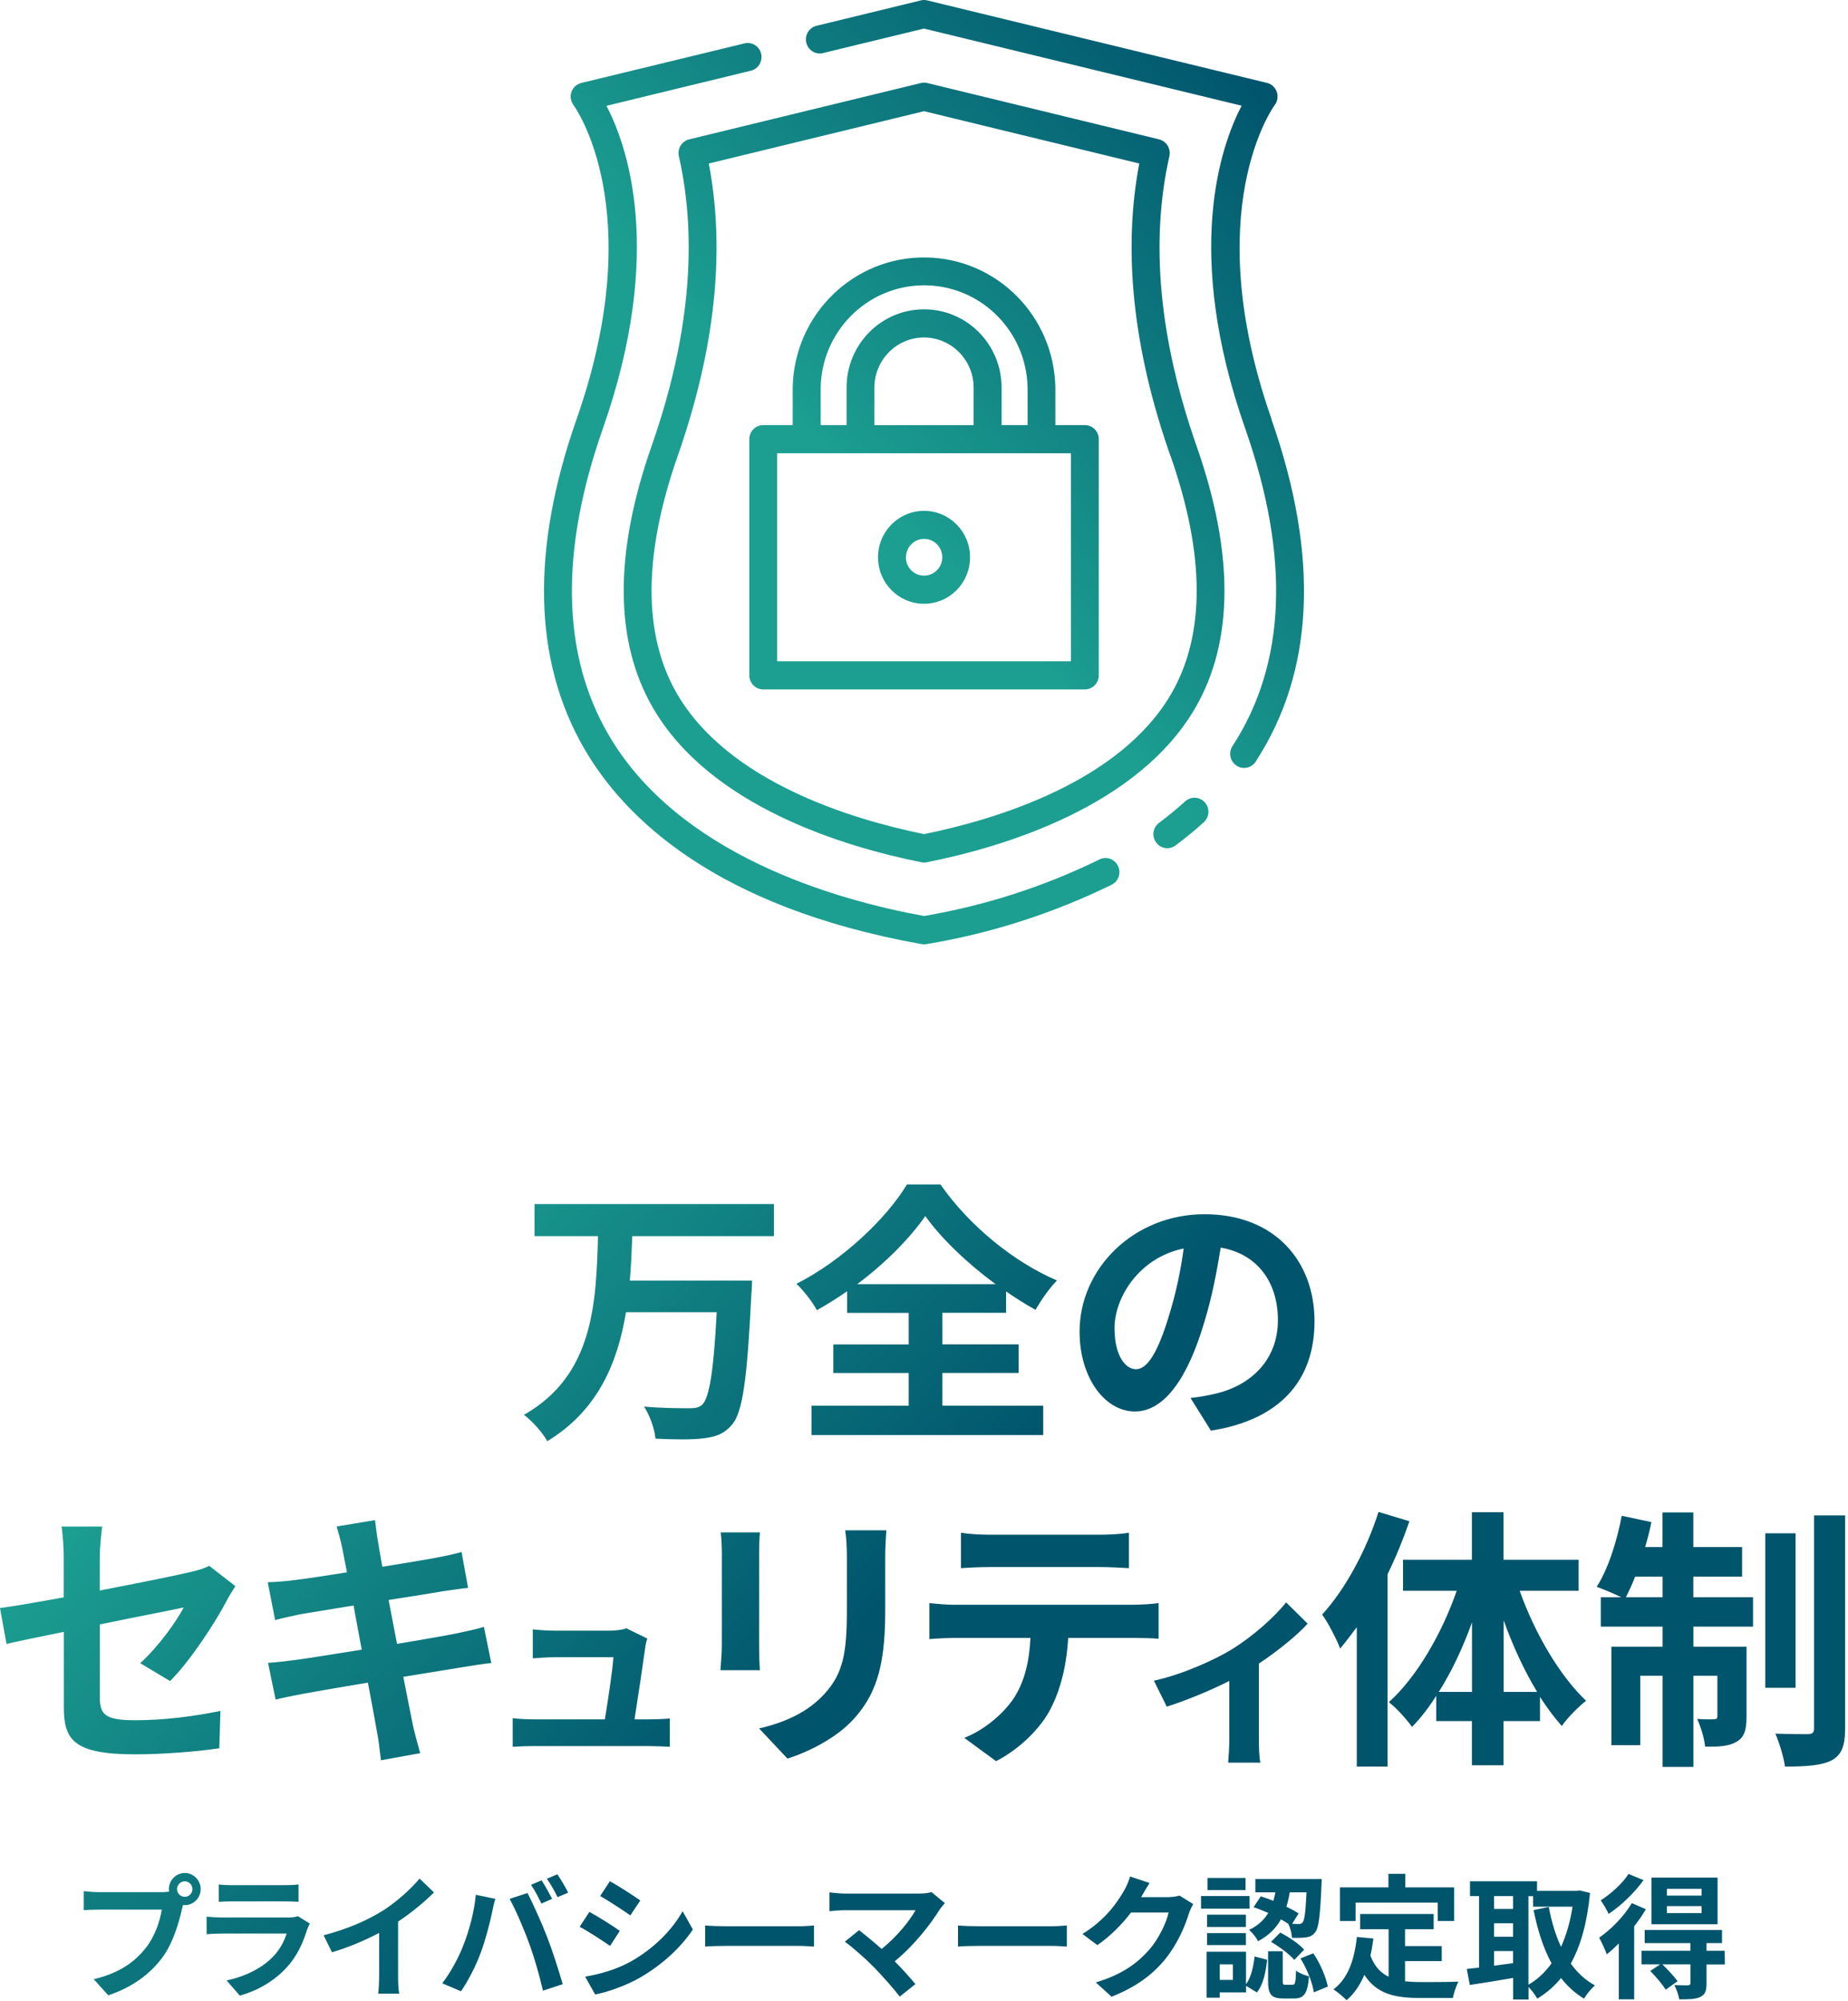
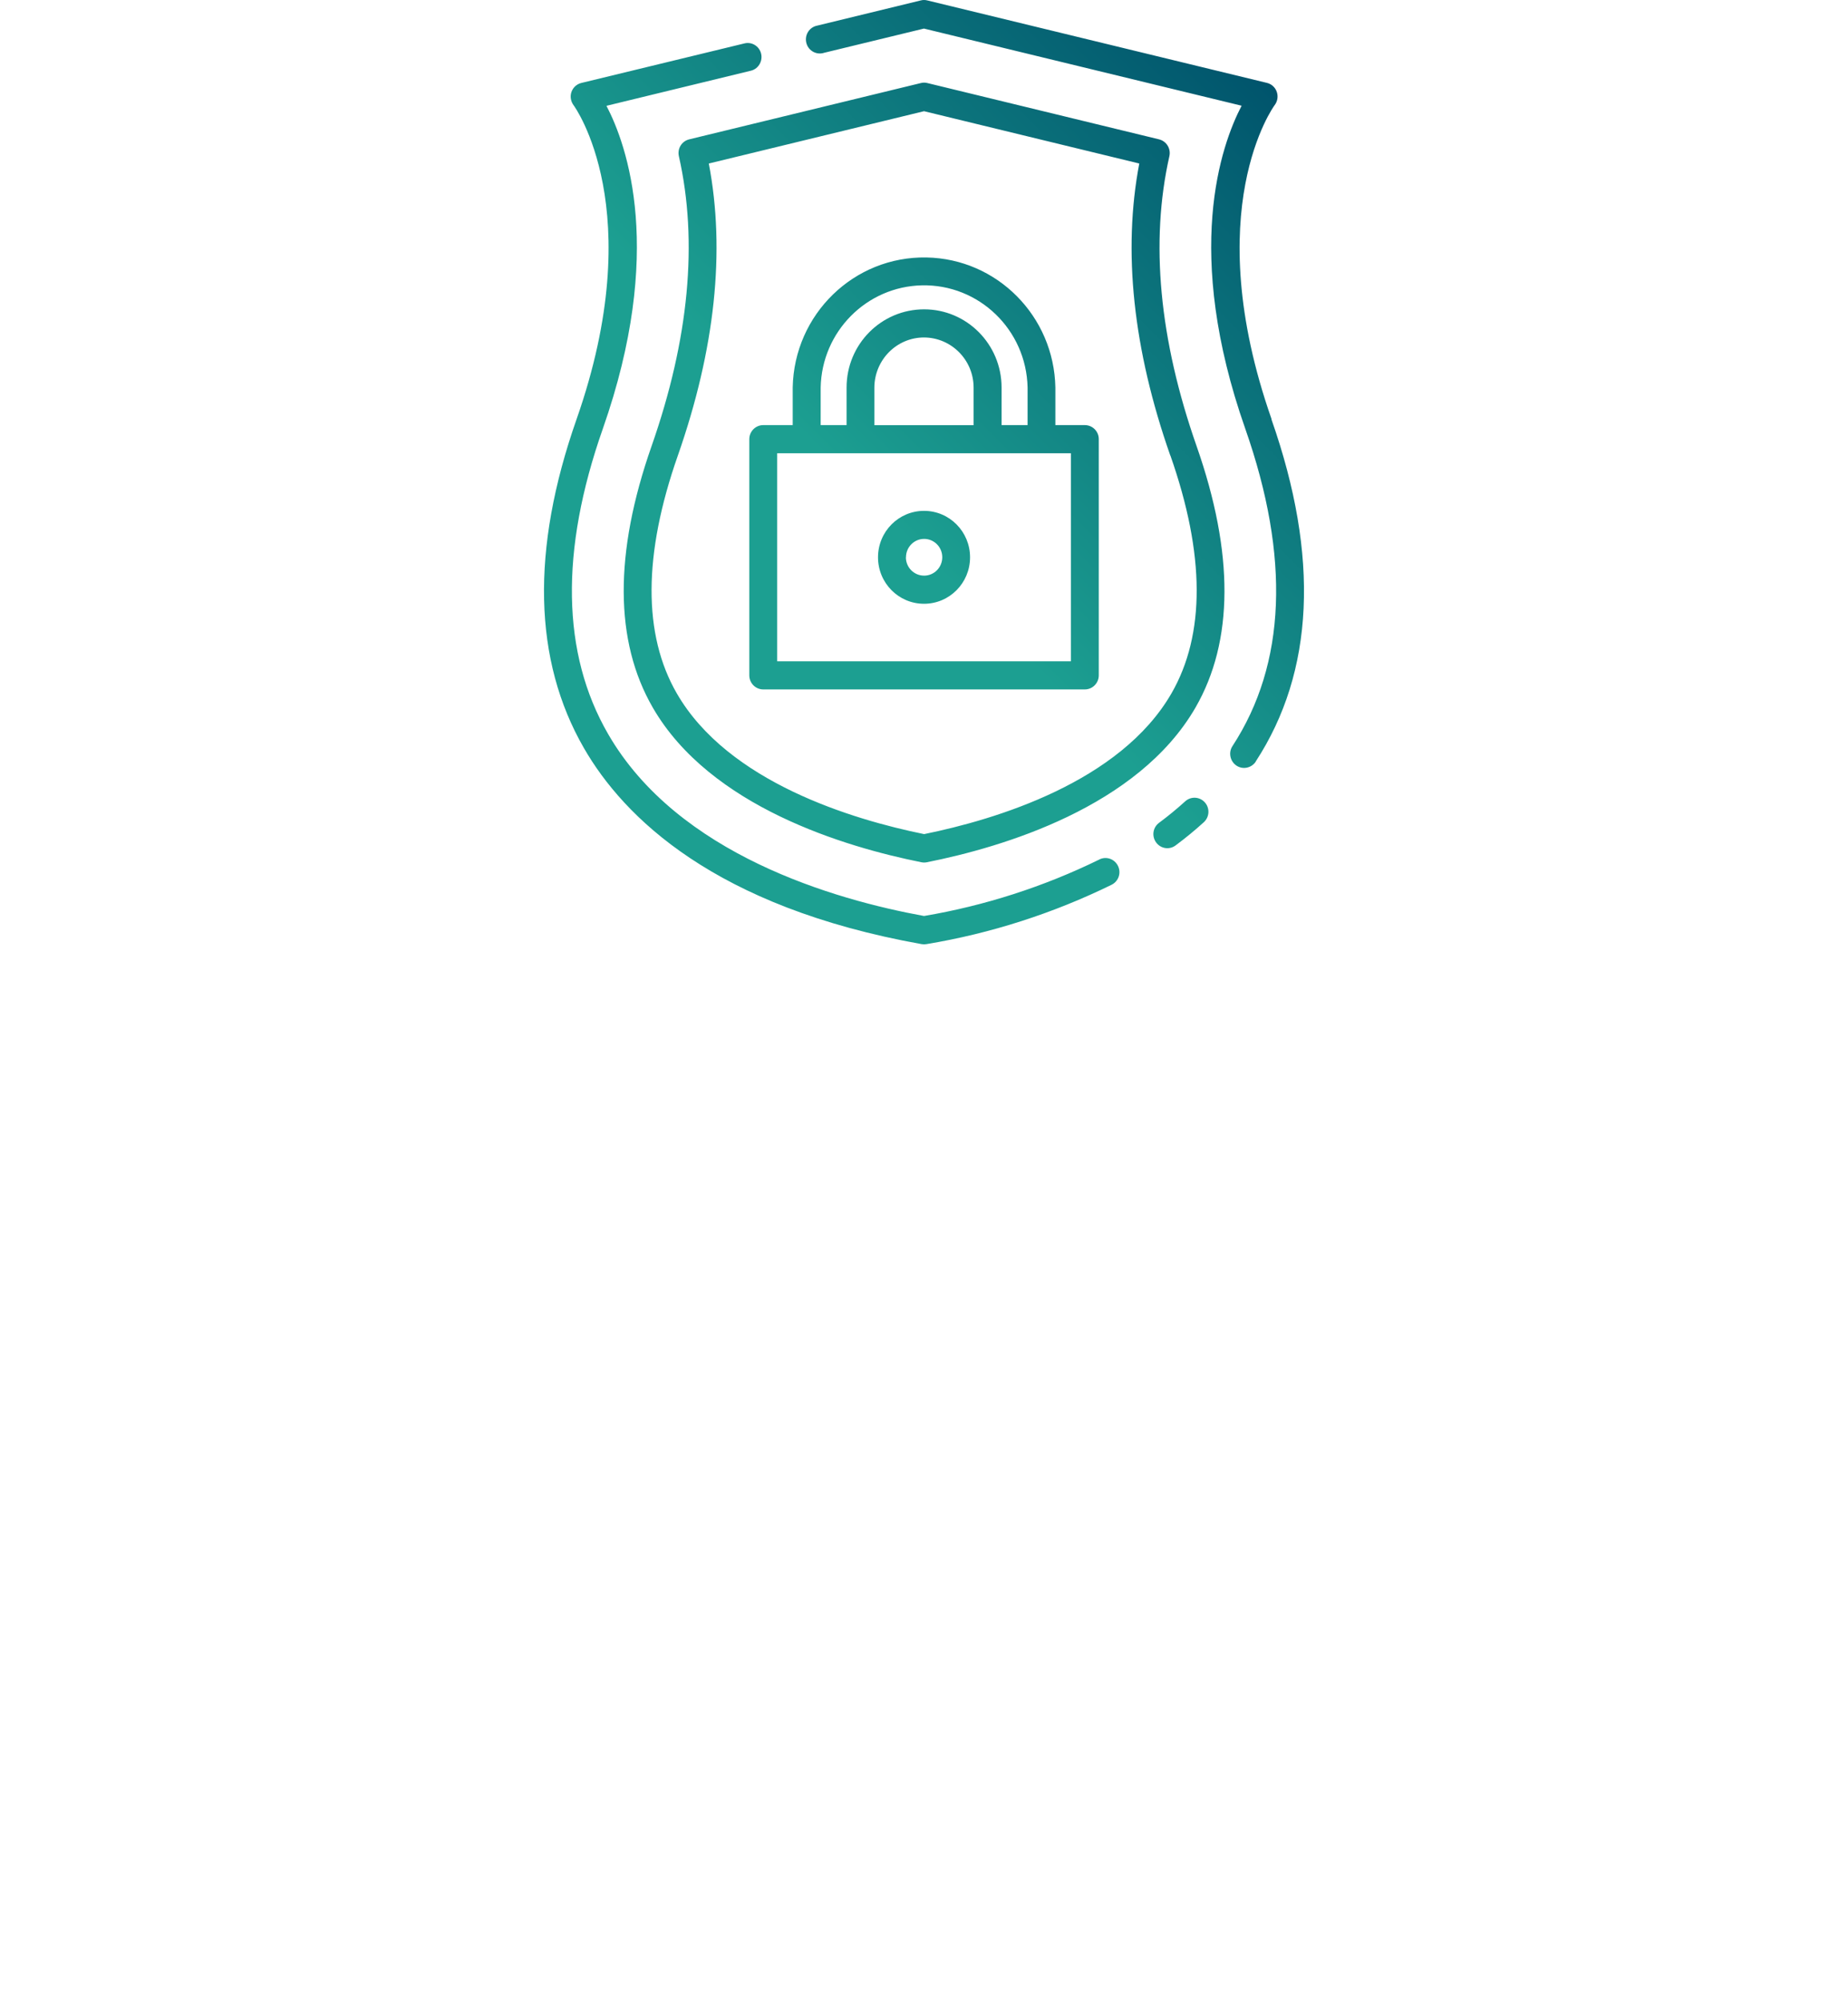
<svg xmlns="http://www.w3.org/2000/svg" width="231" height="250" viewBox="0 0 231 250" fill="none">
-   <path d="M79.033 154.461C78.967 156.279 78.891 158.162 78.728 160.013H94.011C94.011 160.013 93.978 161.316 93.913 161.83C93.402 172.354 92.826 176.504 91.5 178.015C90.478 179.22 89.391 179.559 87.859 179.734C86.533 179.91 84.185 179.877 81.935 179.767C81.837 178.606 81.25 176.887 80.5 175.759C82.848 175.967 85.163 175.967 86.185 175.967C86.902 175.967 87.337 175.902 87.783 175.518C88.663 174.664 89.217 171.302 89.587 163.966H78.25C77.196 170.306 74.739 176.241 68.413 180.085C67.804 178.99 66.543 177.577 65.489 176.789C74.239 171.85 74.511 162.728 74.75 154.461H66.815V150.453H96.739V154.461H79.043H79.033ZM117.804 175.65H130.402V179.318H101.435V175.65H113.587V171.565H104.163V167.995H113.587V164.053H105.891V161.349C104.663 162.203 103.402 162.991 102.109 163.714C101.598 162.75 100.478 161.283 99.554 160.418C105.37 157.472 110.859 152.183 113.37 148H117.554C121.196 153.212 126.75 157.702 132.12 160.002C131.065 161.097 130.185 162.4 129.435 163.67C128.207 162.98 126.989 162.225 125.761 161.37V164.042H117.793V167.985H127.326V171.554H117.793V175.639L117.804 175.65ZM124.446 160.462C120.902 157.855 117.641 154.735 115.663 151.953C113.728 154.735 110.696 157.812 107.152 160.462H124.446ZM151.37 178.771L148.815 174.686C150.109 174.544 151.065 174.347 151.978 174.139C156.337 173.109 159.739 169.956 159.739 164.951C159.739 160.221 157.185 156.684 152.587 155.895C152.109 158.808 151.533 161.962 150.543 165.192C148.5 172.124 145.576 176.373 141.859 176.373C138.141 176.373 134.946 172.189 134.946 166.397C134.946 158.48 141.75 151.723 150.565 151.723C159.38 151.723 164.315 157.625 164.315 165.094C164.315 172.562 159.924 177.435 151.348 178.771H151.37ZM142 171.094C143.435 171.094 144.761 168.937 146.152 164.305C146.935 161.765 147.587 158.852 147.957 156.005C142.337 157.165 139.315 162.181 139.315 165.948C139.315 169.408 140.674 171.094 142 171.094ZM7.967 203.913C4.935 204.526 2.25 205.074 0.815 205.424L0 200.934C1.598 200.726 4.598 200.212 7.967 199.598V194.693C7.967 193.565 7.87 191.813 7.696 190.75H12.772C12.63 191.813 12.467 193.532 12.467 194.693V198.744C17.435 197.781 22.206 196.828 23.739 196.445C24.696 196.237 25.511 195.996 26.152 195.656L29.424 198.197C29.12 198.679 28.609 199.467 28.304 200.08C26.804 202.927 23.706 207.625 21.261 210.056L17.522 207.822C19.772 205.796 22.011 202.675 22.967 200.858C21.913 201.099 17.315 201.986 12.478 202.982V212.071C12.478 214.195 13.087 214.951 16.837 214.951C20.587 214.951 24.185 214.469 27.554 213.79L27.413 218.455C24.587 218.871 20.5 219.211 16.859 219.211C9.098 219.211 7.978 217.327 7.978 213.275V203.913H7.967ZM42.076 190.739L46.88 189.951C46.978 190.641 47.087 191.802 47.25 192.623C47.315 193.105 47.522 194.233 47.794 195.777C50.685 195.295 53.272 194.89 54.5 194.649C55.587 194.441 56.88 194.167 57.696 193.926L58.511 198.416C57.761 198.481 56.402 198.689 55.38 198.832C53.989 199.073 51.402 199.489 48.576 199.927C48.913 201.646 49.261 203.53 49.63 205.413C52.696 204.898 55.489 204.417 57.022 204.11C58.348 203.836 59.609 203.562 60.489 203.289L61.413 207.811C60.489 207.877 59.098 208.118 57.804 208.326C56.174 208.6 53.413 209.049 50.413 209.53C50.956 212.345 51.435 214.644 51.641 215.706C51.88 216.736 52.217 217.973 52.522 219.068L47.62 219.955C47.446 218.685 47.348 217.491 47.141 216.495C46.967 215.498 46.533 213.133 45.989 210.253C42.522 210.833 39.315 211.381 37.859 211.655C36.391 211.929 35.239 212.169 34.456 212.377L33.5 207.778C34.424 207.745 35.946 207.537 37.044 207.406C38.609 207.198 41.772 206.683 45.217 206.136C44.88 204.285 44.5 202.369 44.196 200.617C41.196 201.099 38.576 201.548 37.522 201.712C36.435 201.953 35.544 202.128 34.391 202.435L33.467 197.704C34.554 197.671 35.576 197.605 36.63 197.463C37.826 197.321 40.446 196.948 43.37 196.467C43.098 195.021 42.859 193.893 42.761 193.346C42.554 192.349 42.315 191.561 42.076 190.739ZM80.652 205.895C80.435 207.515 79.728 212.235 79.315 214.841H81.054C81.761 214.841 83.011 214.808 83.728 214.732V218.269C83.185 218.236 81.848 218.181 81.109 218.181H66.783C65.804 218.181 65.12 218.214 64.087 218.269V214.699C64.826 214.787 65.826 214.841 66.783 214.841H75.609C75.989 212.509 76.587 208.611 76.674 207.077H69.326C68.457 207.077 67.391 207.165 66.598 207.22V203.595C67.304 203.683 68.554 203.759 69.293 203.759H76.261C76.837 203.759 77.946 203.65 78.272 203.453L80.913 204.745C80.772 205.106 80.696 205.621 80.641 205.895H80.652ZM94.891 194.134V205.72C94.891 206.574 94.924 207.91 94.989 208.698H90.054C90.087 208.052 90.228 206.705 90.228 205.676V194.123C90.228 193.477 90.196 192.273 90.087 191.484H94.989C94.924 192.273 94.891 193.028 94.891 194.123V194.134ZM110.652 194.649V201.438C110.652 208.808 109.217 212.005 106.707 214.808C104.457 217.272 100.924 218.959 98.435 219.747L94.891 215.98C98.261 215.192 101.022 213.889 103.065 211.655C105.413 209.081 105.859 206.508 105.859 201.164V194.649C105.859 193.28 105.793 192.185 105.652 191.221H110.793C110.728 192.185 110.652 193.28 110.652 194.649ZM119.435 200.518H141.728C142.446 200.518 143.946 200.452 144.826 200.31V204.767C143.978 204.701 142.685 204.668 141.728 204.668H133.522C133.315 208.205 132.565 211.085 131.348 213.483C130.152 215.849 127.533 218.521 124.511 220.065L120.533 217.152C122.946 216.221 125.337 214.239 126.696 212.246C128.087 210.122 128.674 207.548 128.804 204.668H119.446C118.424 204.668 117.13 204.734 116.174 204.811V200.321C117.196 200.42 118.391 200.529 119.446 200.529L119.435 200.518ZM123.761 191.769H137.446C138.598 191.769 139.967 191.703 141.12 191.528V195.952C139.967 195.886 138.63 195.81 137.446 195.81H123.793C122.598 195.81 121.174 195.875 120.12 195.952V191.528C121.239 191.703 122.641 191.769 123.761 191.769ZM153.978 206.092C156.62 204.471 159.37 202.007 160.761 200.223L163.457 202.883C162.174 204.307 159.783 206.256 157.359 207.877V217.283C157.359 218.247 157.391 219.692 157.554 220.251H153.522C153.576 219.703 153.663 218.247 153.663 217.283V210.045C151.272 211.25 148.217 212.509 145.848 213.254L144.239 210.012C147.783 209.246 151.837 207.406 153.989 206.092H153.978ZM176.174 190.093C175.424 192.283 174.511 194.517 173.446 196.707V220.744H169.598V203.321C168.913 204.252 168.207 205.172 167.522 205.993C167.152 204.997 166.022 202.774 165.272 201.745C168.13 198.624 170.783 193.751 172.315 188.922L176.163 190.082L176.174 190.093ZM189.957 198.766C191.826 204.044 194.957 209.399 198.261 212.52C197.337 213.243 195.946 214.611 195.228 215.674C194.272 214.611 193.391 213.407 192.5 212.038V215.06H187.935V220.579H183.989V215.06H179.533V211.907C178.576 213.385 177.598 214.688 176.5 215.783C175.815 214.819 174.522 213.385 173.609 212.695C177.043 209.607 180.217 204.187 182.087 198.777H175.38V194.901H183.989V188.965H187.935V194.901H197.326V198.777H189.935L189.957 198.766ZM184 211.414V202.708C182.88 205.862 181.446 208.884 179.848 211.414H184ZM192.141 211.414C190.543 208.775 189.109 205.687 187.957 202.467V211.414H192.141ZM211.674 199.587H219.13V203.256H211.674V205.763H218.315V214.513C218.315 216.09 218.076 217.053 217.087 217.634C216.13 218.214 214.837 218.28 213.141 218.247C213.043 217.218 212.598 215.783 212.152 214.787C213.109 214.852 213.957 214.852 214.261 214.819C214.565 214.819 214.674 214.754 214.674 214.403V209.399H211.674V220.787H207.826V209.399H205.033V218.072H201.424V205.763H207.826V203.256H200.098V199.587H202.652C201.772 199.138 200.37 198.558 199.587 198.284C200.978 196.127 202.109 192.656 202.717 189.404L206.424 190.192C206.217 191.254 205.946 192.283 205.641 193.313H207.815V188.987H211.663V193.313H217.761V197.014H211.663V199.587H211.674ZM207.826 199.587V197.014H204.391C204.022 197.978 203.609 198.832 203.239 199.587H207.837H207.826ZM224.446 210.899H220.663V191.594H224.446V210.899ZM230.641 189.371V215.98C230.641 218.17 230.196 219.276 228.978 219.955C227.717 220.612 225.75 220.744 223.12 220.744C222.978 219.616 222.435 217.831 221.924 216.626C223.663 216.692 225.435 216.692 226.011 216.692C226.554 216.659 226.761 216.517 226.761 215.936V189.36H230.641V189.371ZM23.098 234.037C24.185 234.037 25.087 234.946 25.087 236.052C25.087 237.158 24.185 238.056 23.098 238.056C23.033 238.056 22.946 238.056 22.88 238.034C22.826 238.22 22.794 238.385 22.75 238.538C22.37 240.192 21.652 242.798 20.25 244.659C18.75 246.674 16.511 248.339 13.533 249.324L11.717 247.309C15.022 246.532 16.913 245.075 18.261 243.356C19.359 241.955 20 240.06 20.217 238.615H12.457C11.685 238.615 10.891 238.648 10.467 238.68V236.304C10.957 236.37 11.902 236.436 12.457 236.436H20.185C20.424 236.436 20.783 236.414 21.141 236.37C21.12 236.271 21.109 236.173 21.109 236.052C21.109 234.946 22.011 234.037 23.109 234.037H23.098ZM23.098 237.016C23.62 237.016 24.054 236.578 24.054 236.052C24.054 235.527 23.62 235.078 23.098 235.078C22.576 235.078 22.13 235.516 22.13 236.052C22.13 236.589 22.565 237.016 23.098 237.016ZM38.402 241.068C37.902 242.699 37.185 244.331 35.935 245.732C34.25 247.616 32.109 248.766 29.978 249.368L28.326 247.463C30.826 246.937 32.837 245.831 34.109 244.517C35.011 243.597 35.533 242.546 35.826 241.604H27.761C27.359 241.604 26.522 241.626 25.826 241.692V239.502C26.533 239.556 27.25 239.6 27.761 239.6H36.022C36.554 239.6 37.011 239.535 37.239 239.436L38.728 240.356C38.609 240.575 38.478 240.881 38.413 241.068H38.402ZM29.087 235.56H35.511C36.033 235.56 36.848 235.538 37.315 235.472V237.64C36.87 237.607 36.076 237.585 35.478 237.585H29.087C28.554 237.585 27.837 237.607 27.348 237.64V235.472C27.815 235.538 28.522 235.56 29.087 235.56ZM47.739 238.823C49.456 237.75 51.359 236.063 52.446 234.738L54.25 236.468C52.978 237.728 51.38 239.042 49.761 240.115V246.915C49.761 247.66 49.794 248.7 49.913 249.116H47.272C47.337 248.711 47.391 247.649 47.391 246.915V241.527C45.674 242.436 43.554 243.345 41.5 243.948L40.446 241.823C43.435 241.046 45.891 239.962 47.739 238.812V238.823ZM59.478 236.764L61.913 237.268C61.761 237.761 61.576 238.582 61.511 238.954C61.272 240.137 60.674 242.458 60.087 244.013C59.489 245.645 58.5 247.561 57.62 248.82L55.283 247.824C56.337 246.444 57.315 244.626 57.891 243.148C58.641 241.265 59.283 238.888 59.478 236.753V236.764ZM63.717 237.268L65.935 236.545C66.62 237.837 67.772 240.432 68.402 242.064C68.989 243.575 69.87 246.269 70.337 247.933L67.87 248.744C67.402 246.74 66.804 244.626 66.13 242.809C65.5 241.046 64.413 238.549 63.706 237.279L63.717 237.268ZM69.022 237.268L67.685 237.859C67.337 237.169 66.837 236.162 66.38 235.516L67.696 234.957C68.109 235.581 68.696 236.644 69.011 237.257L69.022 237.268ZM71.033 236.49L69.696 237.06C69.359 236.37 68.815 235.373 68.359 234.76L69.674 234.202C70.109 234.837 70.728 235.899 71.022 236.49H71.033ZM77.478 241.265L76.261 243.148C75.304 242.491 73.576 241.352 72.457 240.761L73.674 238.899C74.793 239.502 76.63 240.662 77.478 241.276V241.265ZM78.826 245.119C81.663 243.52 83.989 241.221 85.326 238.812L86.609 241.1C85.054 243.422 82.707 245.557 79.967 247.134C78.261 248.109 75.88 248.952 74.391 249.215L73.141 246.992C75.011 246.674 77.011 246.116 78.837 245.108L78.826 245.119ZM80.043 237.465L78.793 239.337C77.859 238.68 76.12 237.542 75.022 236.917L76.239 235.067C77.337 235.669 79.174 236.863 80.043 237.476V237.465ZM90.826 240.695H99.793C100.576 240.695 101.315 240.63 101.75 240.597V243.236C101.348 243.214 100.5 243.148 99.793 243.148H90.826C89.87 243.148 88.761 243.181 88.141 243.236V240.597C88.739 240.651 89.957 240.695 90.826 240.695ZM117.533 238.494C116.326 240.465 114.196 243.159 111.837 245.075C112.793 246.039 113.772 247.123 114.424 247.923L112.467 249.488C111.761 248.547 110.359 246.97 109.283 245.853C108.315 244.856 106.609 243.345 105.609 242.623L107.38 241.188C108.043 241.692 109.152 242.601 110.207 243.531C112.098 242.02 113.663 240.071 114.446 238.691H105.609C104.946 238.691 104.043 238.779 103.685 238.812V236.457C104.12 236.523 105.033 236.611 105.609 236.611H114.88C115.511 236.611 116.087 236.545 116.435 236.425L118.109 237.804C117.87 238.078 117.674 238.297 117.543 238.516L117.533 238.494ZM122.435 240.695H131.402C132.185 240.695 132.924 240.63 133.359 240.597V243.236C132.957 243.214 132.109 243.148 131.402 243.148H122.435C121.478 243.148 120.37 243.181 119.75 243.236V240.597C120.348 240.651 121.565 240.695 122.435 240.695ZM142.685 236.972C142.685 236.972 142.652 237.027 142.63 237.06H145.989C146.511 237.06 147.054 236.972 147.446 236.863L149.152 237.925C148.967 238.242 148.739 238.713 148.598 239.14C148.152 240.64 147.196 242.874 145.696 244.758C144.109 246.707 142.087 248.251 138.946 249.499L136.978 247.714C140.402 246.685 142.25 245.229 143.707 243.564C144.837 242.25 145.815 240.235 146.076 238.976H141.38C140.261 240.443 138.804 241.922 137.174 243.05L135.304 241.659C138.228 239.863 139.674 237.684 140.511 236.238C140.761 235.822 141.109 235.045 141.261 234.475L143.696 235.286C143.315 235.877 142.88 236.633 142.674 237.005L142.685 236.972ZM156.196 238.494H150.13V236.917H156.196V238.494ZM155.761 247.933C156.38 247.09 156.674 245.765 156.826 244.473L158.391 244.878C158.228 246.379 157.924 247.977 157.109 248.963L155.761 248.142V248.963H152.467V249.62H150.826V243.882H155.75V247.933H155.761ZM155.739 240.783H150.88V239.25H155.739V240.783ZM150.88 241.549H155.739V243.05H150.88V241.549ZM155.696 236.173H150.935V234.662H155.696V236.173ZM154.109 245.459H152.467V247.397H154.109V245.459ZM157.609 236.961C158.109 237.114 158.641 237.312 159.174 237.52C159.272 237.169 159.359 236.808 159.424 236.457H156.924V234.793H165.207C165.207 234.793 165.207 235.297 165.185 235.538C165.022 239.337 164.848 240.903 164.402 241.44C164.087 241.856 163.772 242.009 163.304 242.075C162.902 242.141 162.217 242.163 161.5 242.141C161.467 241.604 161.283 240.86 161.033 240.389C160.75 240.202 160.446 240.016 160.12 239.83C159.522 240.903 158.62 241.845 157.25 242.568C157.054 242.13 156.533 241.473 156.13 241.155C157.283 240.597 158.033 239.863 158.533 239.031C157.913 238.757 157.283 238.505 156.696 238.319L157.609 236.939V236.961ZM161.576 247.999C161.891 247.999 161.957 247.78 162.011 246.236C162.348 246.543 163.13 246.827 163.63 246.959C163.446 249.16 162.967 249.718 161.772 249.718H160.402C158.837 249.718 158.511 249.16 158.511 247.495V243.816H160.348V247.484C160.348 247.955 160.38 248.01 160.685 248.01H161.565L161.576 247.999ZM160.033 241.484C161.098 242.042 162.391 242.896 163.022 243.619L161.783 244.9C161.217 244.21 159.946 243.269 158.88 242.644L160.033 241.484ZM161.217 236.457C161.12 237.06 160.978 237.673 160.804 238.253C161.391 238.538 161.924 238.823 162.326 239.096L161.522 240.389C161.87 240.411 162.152 240.411 162.326 240.411C162.543 240.432 162.696 240.378 162.826 240.213C163.065 239.94 163.196 238.954 163.315 236.457H161.228H161.217ZM164.163 244.079C165.043 245.36 165.75 247.068 165.978 248.229L164.228 248.952C164.065 247.791 163.38 246.006 162.554 244.714L164.152 244.079H164.163ZM175.641 247.572C176.239 247.638 176.88 247.671 177.543 247.671C178.446 247.671 181.196 247.671 182.315 247.616C182.033 248.109 181.717 249.061 181.609 249.653H177.435C174.359 249.653 172.076 249.149 170.543 246.762C170.011 248.043 169.272 249.116 168.326 249.937C167.989 249.587 167.152 248.875 166.685 248.58C168.489 247.233 169.304 244.911 169.609 242.031L171.674 242.228C171.576 242.984 171.457 243.696 171.304 244.364C171.804 245.711 172.587 246.521 173.576 247.003V241.068H170.022V239.162H179.207V241.068H175.63V243.17H180.217V245.054H175.63V247.561L175.641 247.572ZM169.446 240.038H167.489V235.833H173.554V234.147H175.663V235.833H181.772V240.038H179.717V237.739H169.446V240.038ZM198.75 236.545C198.402 240.213 197.598 243.104 196.348 245.36C197.163 246.488 198.163 247.43 199.37 248.087C198.924 248.459 198.304 249.215 198 249.74C196.87 249.05 195.935 248.196 195.13 247.167C194.283 248.207 193.293 249.05 192.163 249.74C191.913 249.302 191.457 248.678 191.065 248.273V249.85H189.141V247.156C187.217 247.495 185.272 247.791 183.728 248.032L183.348 246.028C183.793 245.973 184.315 245.93 184.88 245.864V236.928H183.75V235.078H192.13V236.271H197.12L197.457 236.217L198.761 236.534L198.75 236.545ZM186.761 236.928V238.527H189.13V236.928H186.761ZM186.761 242.009H189.13V240.323H186.761V242.009ZM186.761 245.623C187.533 245.524 188.326 245.404 189.13 245.305V243.794H186.761V245.623ZM191.054 247.999C192.152 247.375 193.12 246.466 193.946 245.327C192.924 243.455 192.207 241.21 191.696 238.669L193.598 238.286C193.935 240.082 194.435 241.79 195.13 243.269C195.783 241.823 196.283 240.137 196.565 238.253H191.641V236.939H191.054V248.01V247.999ZM205.728 238.571C205.326 239.283 204.826 239.983 204.272 240.695V249.828H202.348V242.842C201.848 243.345 201.348 243.816 200.848 244.199C200.696 243.761 200.196 242.623 199.891 242.13C201.38 241.089 203.011 239.458 203.978 237.804L205.717 238.56L205.728 238.571ZM205.446 234.924C204.348 236.468 202.641 238.122 201.076 239.151C200.88 238.702 200.391 237.87 200.087 237.454C201.391 236.644 202.859 235.286 203.565 234.158L205.457 234.935L205.446 234.924ZM215.598 245.47H213.315V247.857C213.315 248.777 213.152 249.248 212.5 249.543C211.88 249.828 211.043 249.828 209.913 249.828C209.826 249.291 209.543 248.547 209.293 248.043C210 248.076 210.783 248.076 211 248.076C211.228 248.054 211.304 247.988 211.304 247.802V245.459H207.793C208.457 246.094 209.283 246.97 209.696 247.561L208.207 248.623C207.837 247.988 206.989 246.992 206.283 246.28L207.522 245.459H205.185V243.761H211.293V242.798H205.587V241.166H215.25V242.798H213.315V243.761H215.587L215.609 245.459L215.598 245.47ZM214.696 240.443H206.435V234.618H214.696V240.443ZM212.696 236.019H208.359V236.863H212.696V236.019ZM212.696 238.177H208.359V239.053H212.696V238.177Z" fill="url(#paint0_linear_1903_69)" />
  <path d="M150.605 100.261C151.249 100.981 151.19 102.09 150.477 102.739C149.378 103.742 148.185 104.722 146.946 105.642C146.174 106.22 145.087 106.055 144.514 105.265C143.941 104.474 144.104 103.388 144.888 102.81C146.034 101.96 147.133 101.052 148.15 100.131C148.863 99.482 149.962 99.541 150.605 100.261ZM137.393 107.412C130.471 110.799 123.093 113.171 115.504 114.457C104.35 112.427 84.706 106.787 76.007 91.706C70.207 81.676 69.985 68.849 75.352 53.579C83.104 31.489 78.404 18.19 75.808 13.222L93.92 8.821C94.844 8.561 95.381 7.582 95.124 6.649C94.879 5.764 94.002 5.222 93.113 5.41L72.663 10.367C71.727 10.603 71.154 11.547 71.388 12.491C71.447 12.727 71.552 12.951 71.692 13.14C71.797 13.269 81.245 26.226 72.066 52.399C66.349 68.684 66.664 82.502 72.99 93.476C77.959 102.102 89.336 113.348 115.2 117.973C115.399 118.009 115.61 118.009 115.808 117.973C123.841 116.64 131.628 114.138 138.96 110.551C139.825 110.114 140.176 109.064 139.743 108.191C139.31 107.318 138.27 106.964 137.405 107.4L137.393 107.412ZM158.954 52.399C149.775 26.226 159.235 13.269 159.328 13.14C159.913 12.373 159.784 11.275 159.024 10.673C158.825 10.52 158.603 10.414 158.358 10.355L115.914 0.053C115.645 -0.018 115.364 -0.018 115.095 0.053L102.14 3.204C101.193 3.393 100.585 4.313 100.772 5.269C100.959 6.225 101.871 6.838 102.818 6.649C102.865 6.649 102.911 6.626 102.946 6.614L115.493 3.57L155.201 13.21C152.605 18.19 147.904 31.489 155.657 53.567C161.292 69.628 160.755 82.962 154.066 93.216C153.529 94.019 153.751 95.116 154.546 95.659C155.341 96.202 156.428 95.978 156.966 95.175C156.966 95.175 156.966 95.163 156.966 95.152C164.286 83.93 164.952 69.545 158.931 52.399H158.954ZM149.577 55.751C154.265 69.132 154.218 80.118 149.436 88.414C142.257 100.839 125.314 105.866 115.855 107.743C115.633 107.79 115.399 107.79 115.177 107.743C105.718 105.855 88.775 100.839 81.596 88.414C76.802 80.118 76.755 69.132 81.444 55.751C86.121 42.404 87.278 30.215 84.858 19.512C84.648 18.568 85.221 17.636 86.156 17.411L115.107 10.378C115.376 10.308 115.656 10.308 115.925 10.378L144.876 17.411C145.8 17.636 146.384 18.568 146.174 19.512C143.754 30.215 144.899 42.404 149.577 55.751ZM146.291 56.931C141.626 43.643 140.328 31.371 142.409 20.432L115.504 13.895L88.6 20.432C90.693 31.371 89.383 43.632 84.729 56.931C80.391 69.285 80.356 79.292 84.601 86.644C91.008 97.736 106.571 102.409 115.516 104.226C124.461 102.409 140.024 97.736 146.431 86.644C150.676 79.28 150.641 69.285 146.303 56.931H146.291ZM137.346 54.877V84.39C137.346 85.357 136.563 86.148 135.604 86.148H95.405C94.446 86.148 93.663 85.357 93.663 84.39V54.877C93.663 53.91 94.446 53.119 95.405 53.119H99.088V48.422C99.263 39.277 106.747 31.997 115.82 32.173C124.648 32.339 131.757 39.525 131.921 48.422V53.119H135.604C136.563 53.119 137.346 53.898 137.346 54.865V54.877ZM102.572 53.119H105.823V48.422C105.823 43.018 110.161 38.652 115.516 38.652C120.86 38.652 125.197 43.03 125.197 48.422V53.119H128.448V48.422C128.296 41.212 122.38 35.501 115.235 35.655C108.313 35.808 102.724 41.437 102.584 48.422V53.119H102.572ZM115.504 42.168C112.078 42.168 109.307 44.977 109.296 48.434V53.131H121.701V48.434C121.701 44.977 118.919 42.18 115.493 42.168H115.504ZM133.862 56.636H97.147V82.632H133.862V56.636ZM109.752 69.639C109.752 66.43 112.324 63.834 115.504 63.834C118.685 63.834 121.257 66.43 121.257 69.639C121.257 72.849 118.685 75.445 115.504 75.445C112.324 75.445 109.752 72.849 109.752 69.639ZM113.236 69.639C113.236 70.902 114.253 71.929 115.516 71.929C116.767 71.929 117.784 70.902 117.784 69.628C117.784 68.365 116.767 67.338 115.516 67.338C114.265 67.338 113.248 68.365 113.248 69.639H113.236Z" fill="url(#paint1_linear_1903_69)" />
  <defs>
    <linearGradient id="paint0_linear_1903_69" x1="50.696" y1="147.42" x2="183.324" y2="279.079" gradientUnits="userSpaceOnUse">
      <stop stop-color="#1C9F91" />
      <stop offset="0.43" stop-color="#00546C" />
    </linearGradient>
    <linearGradient id="paint1_linear_1903_69" x1="73.037" y1="95.246" x2="158.703" y2="10.361" gradientUnits="userSpaceOnUse">
      <stop offset="0.4" stop-color="#1C9F91" />
      <stop offset="1" stop-color="#00546C" />
    </linearGradient>
  </defs>
</svg>